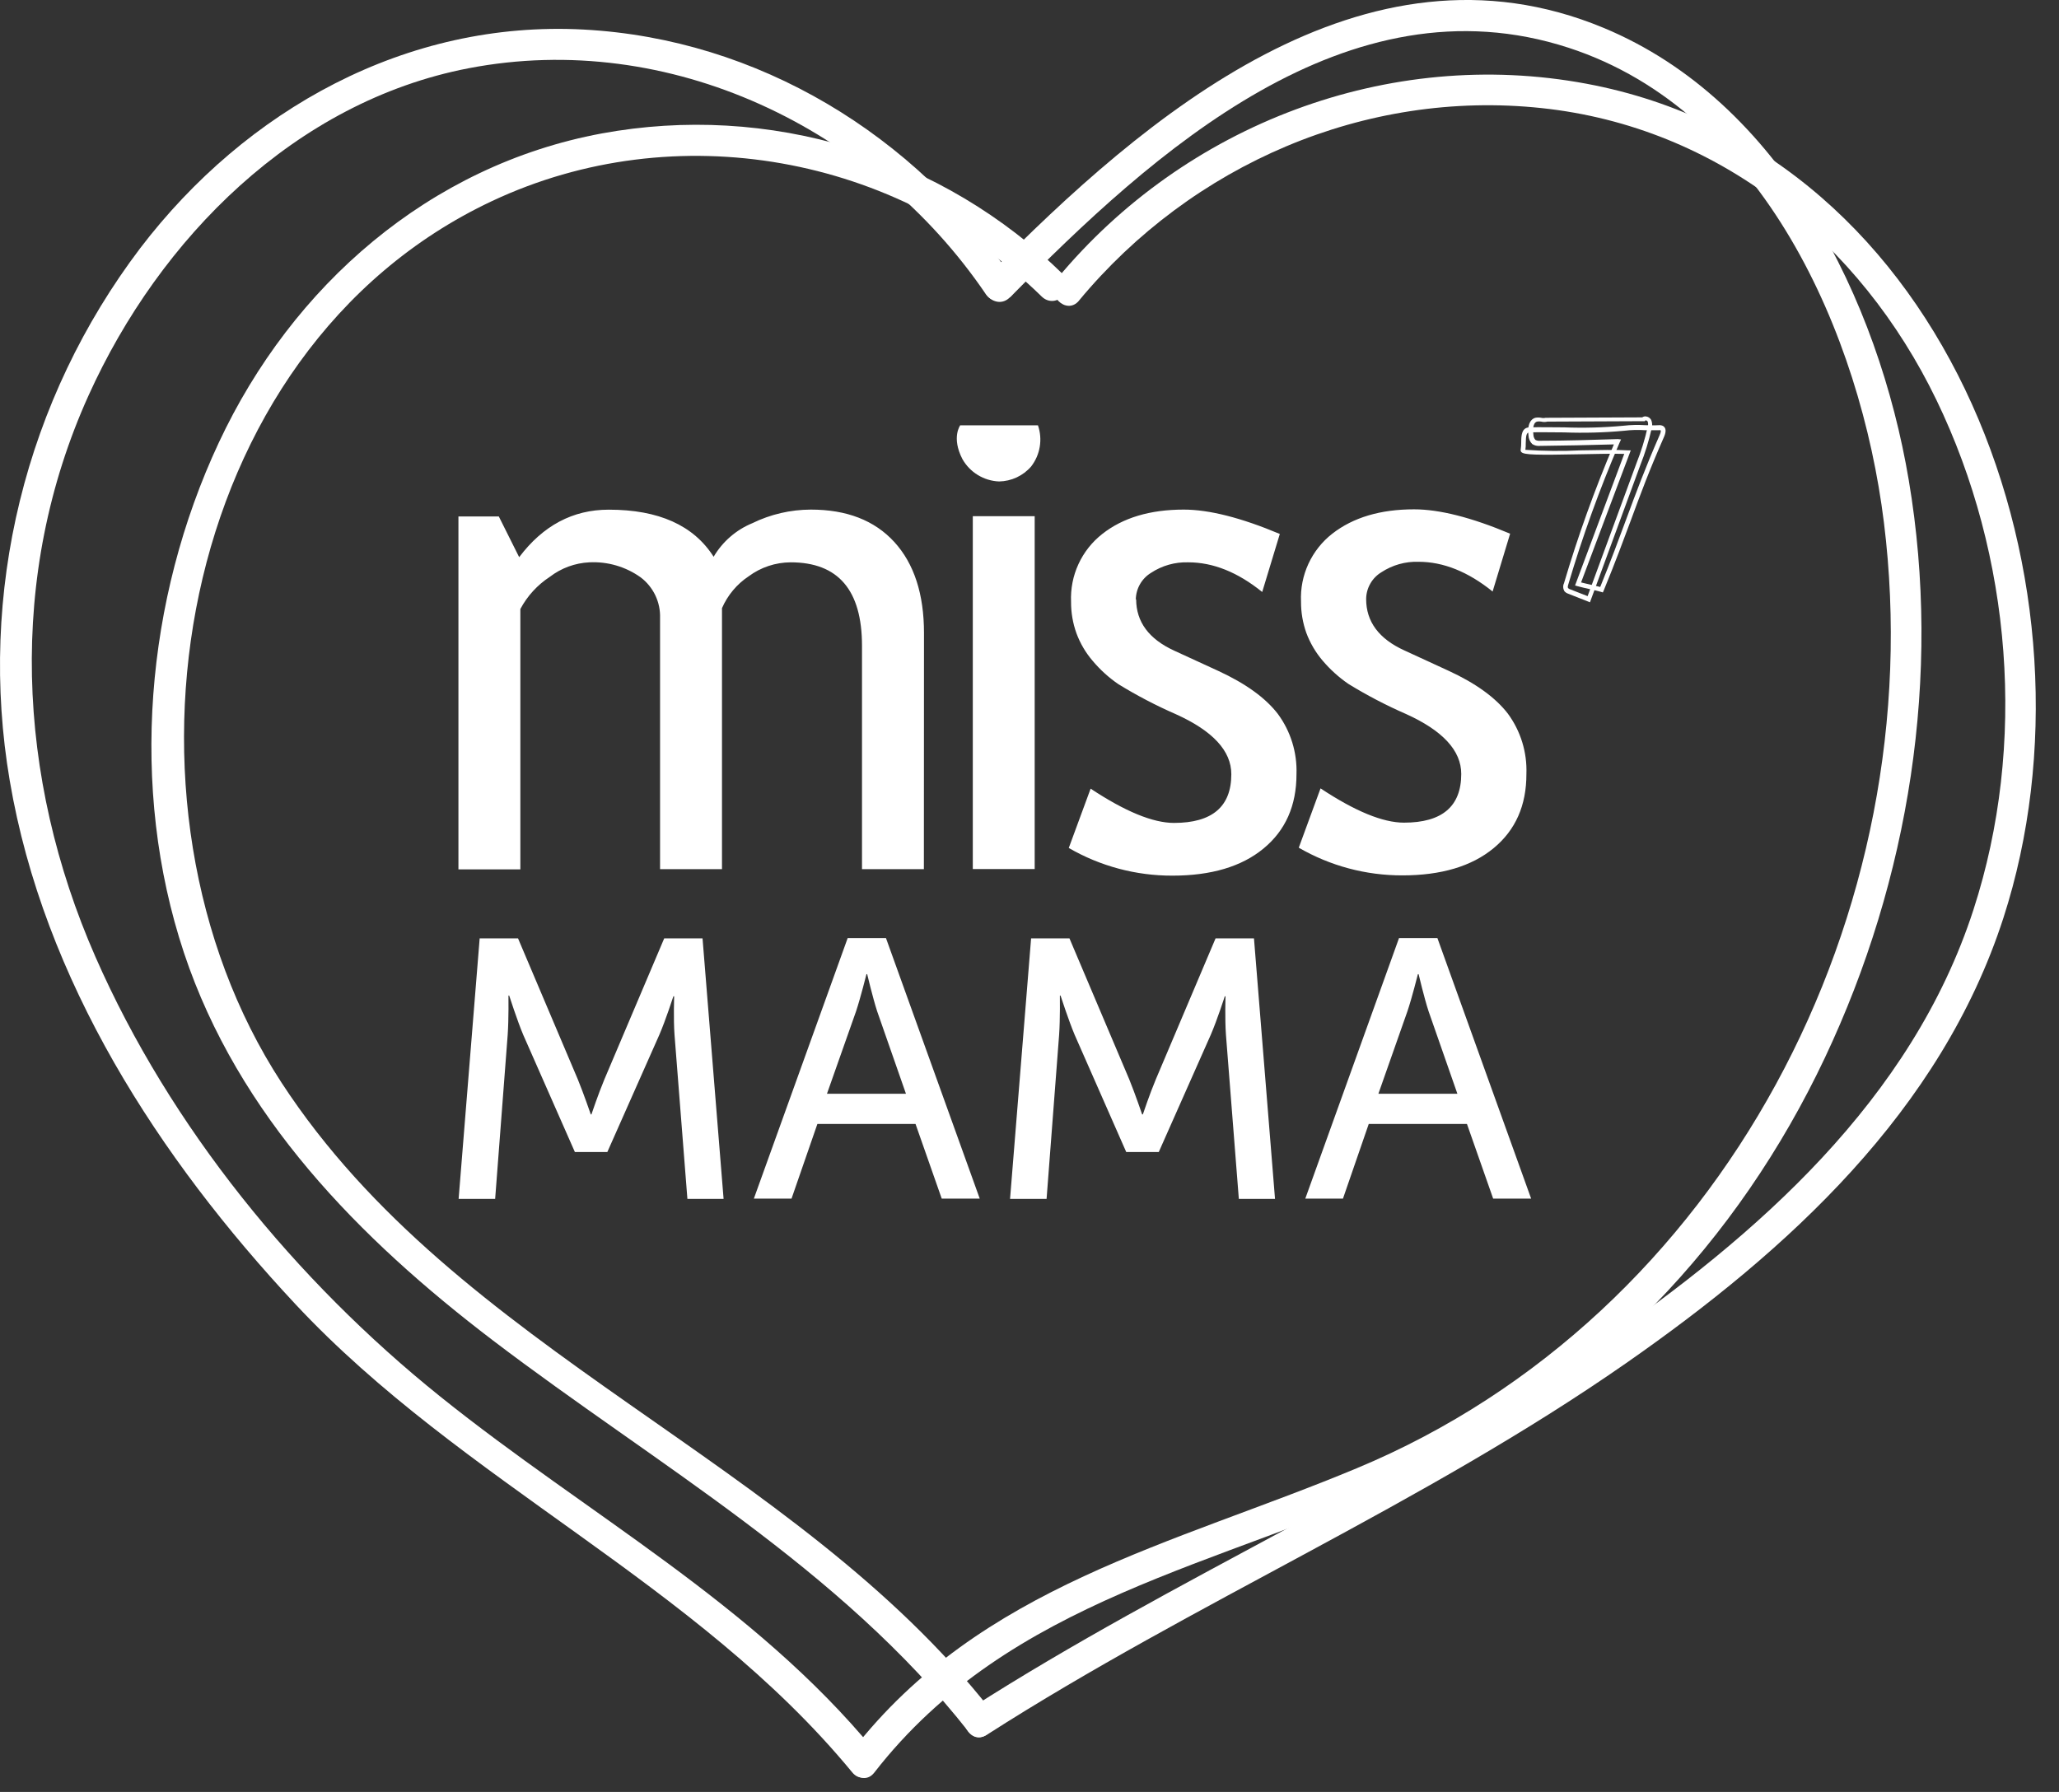
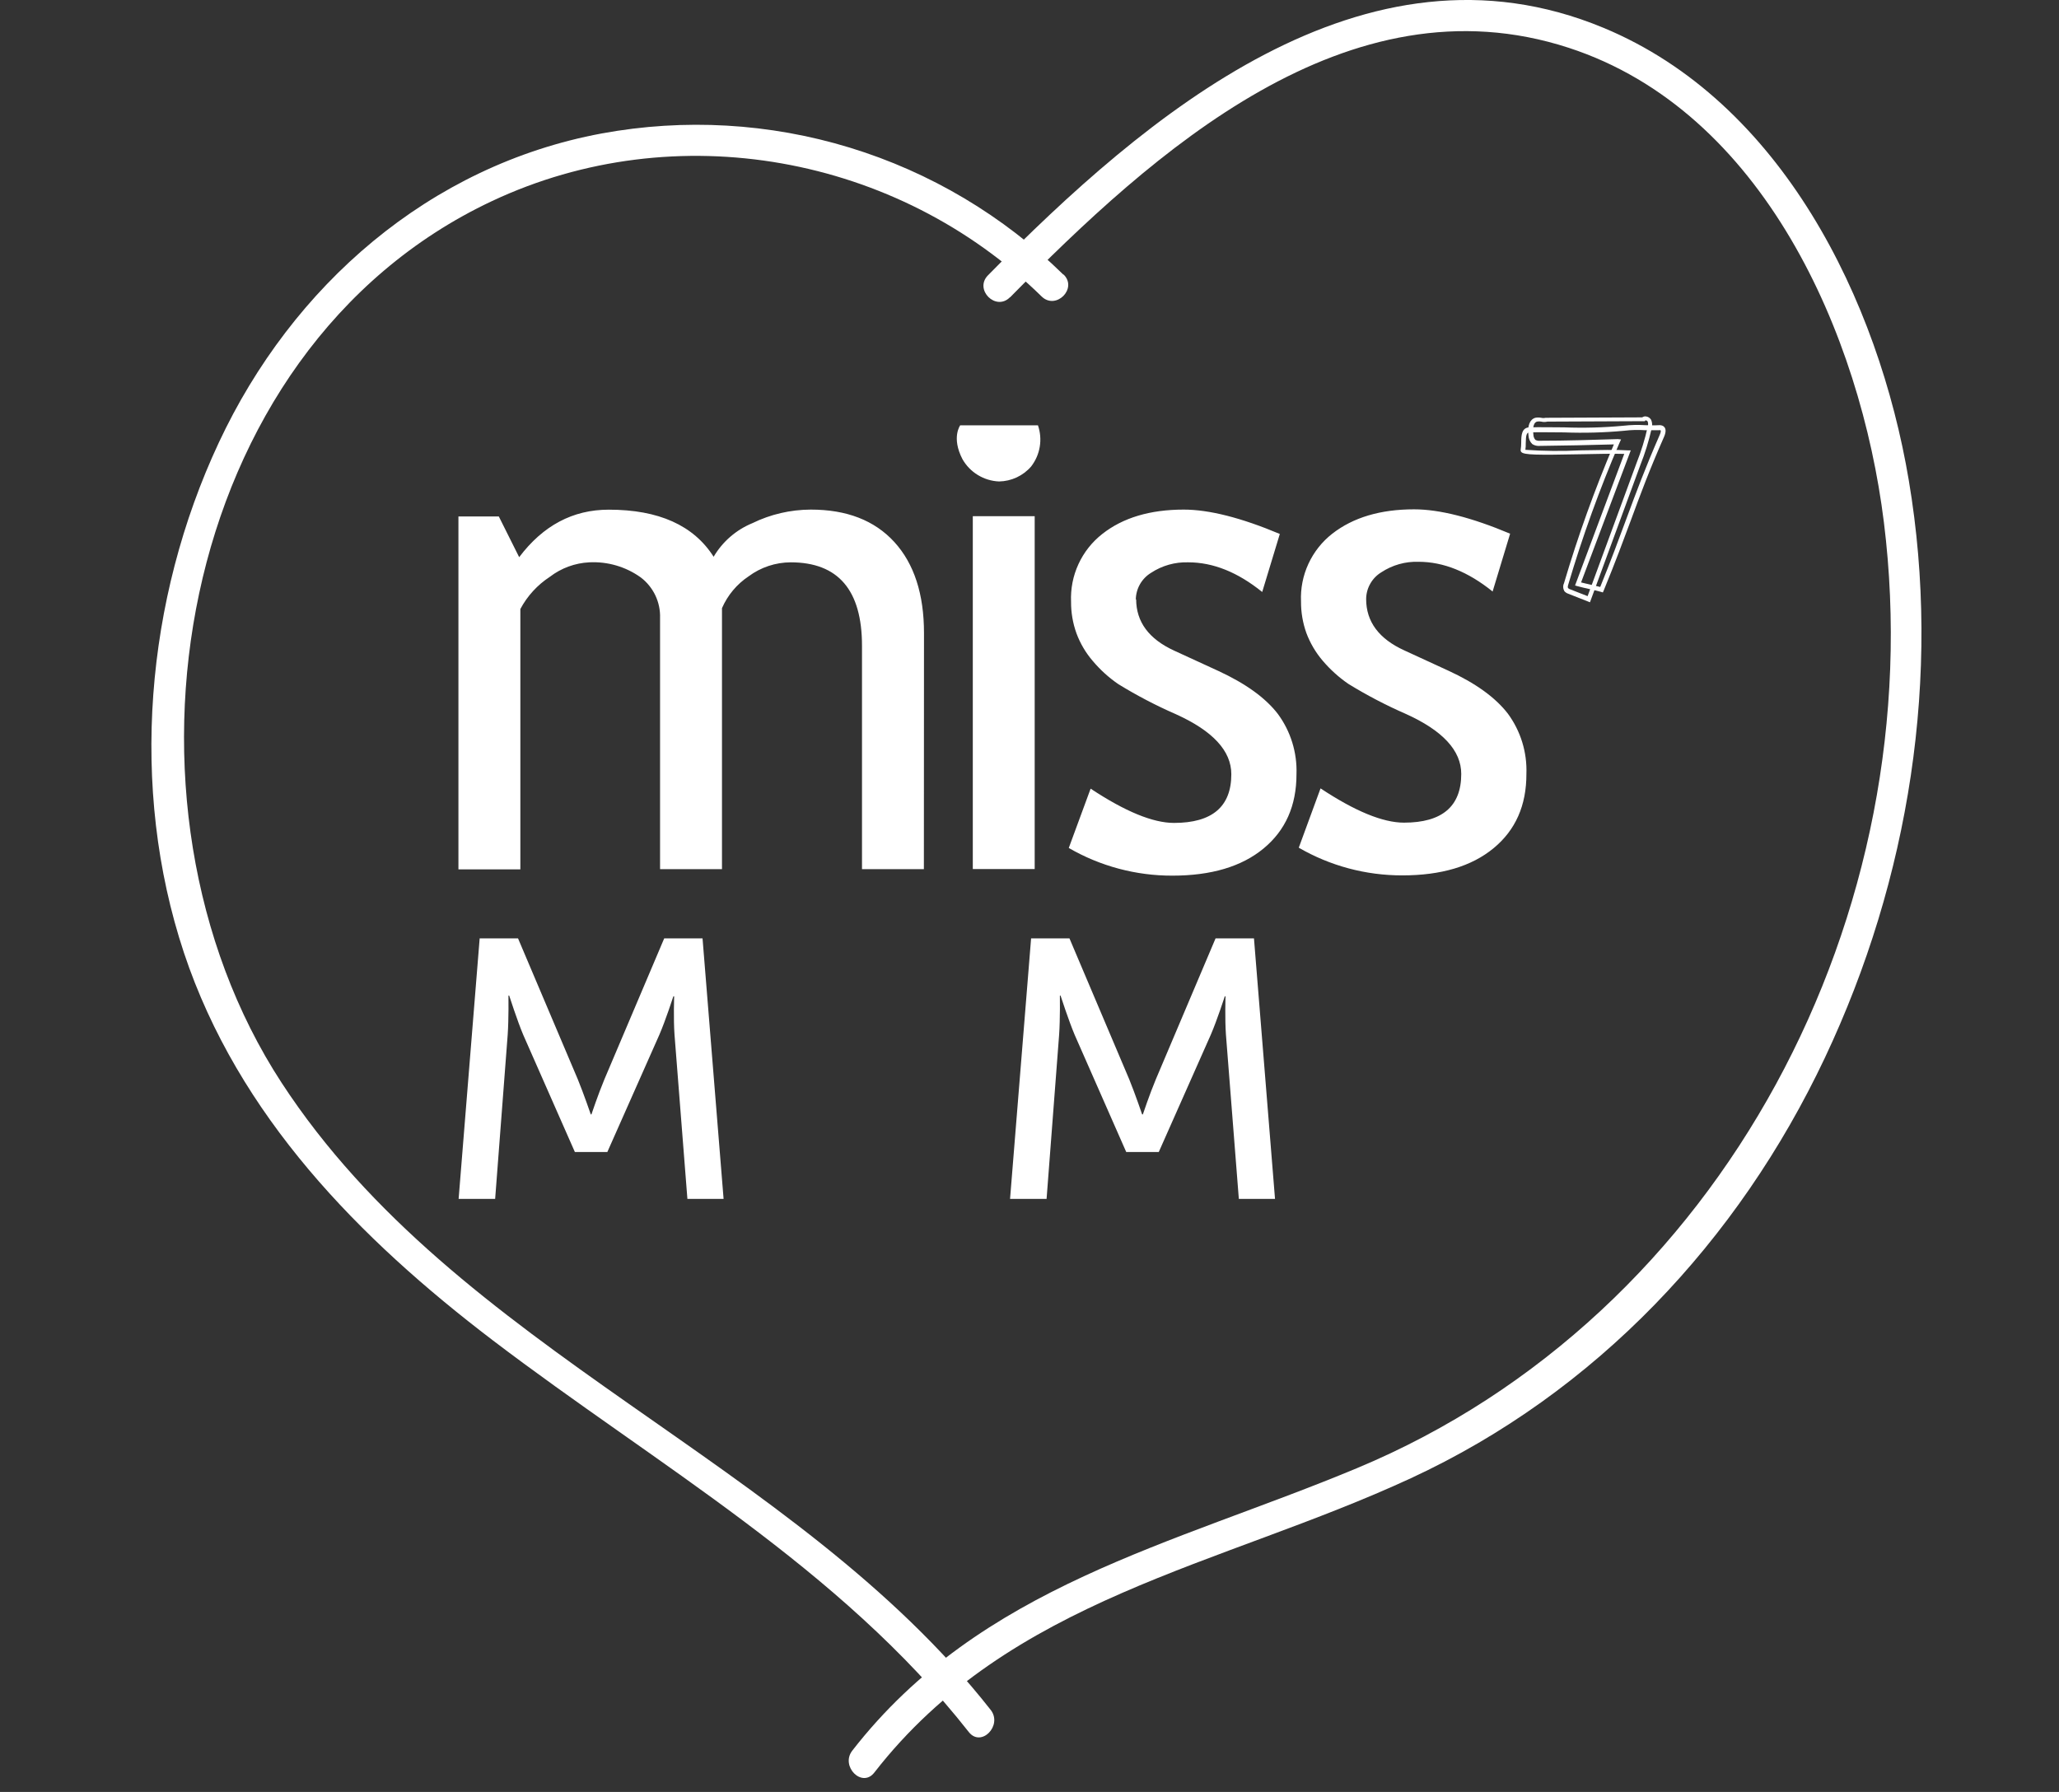
<svg xmlns="http://www.w3.org/2000/svg" width="54" height="47" viewBox="0 0 54 47" fill="none">
  <rect x="0" y="0" width="54" height="47" fill="#333333" stroke="none" />
  <path d="M12.58 24.612H13.586L15.154 28.31C15.309 28.688 15.494 29.229 15.494 29.229H15.511C15.511 29.229 15.69 28.695 15.851 28.31L17.42 24.612H18.425L18.977 31.445H18.028L17.69 27.139C17.66 26.723 17.681 26.132 17.681 26.132H17.66C17.66 26.132 17.457 26.76 17.293 27.139L15.928 30.216H15.077L13.721 27.139C13.566 26.771 13.354 26.112 13.354 26.112H13.335C13.335 26.112 13.344 26.723 13.315 27.139L12.986 31.445H12.028L12.58 24.612Z" fill="white" />
-   <path d="M24.011 29.48H21.437L20.759 31.438H19.771L22.231 24.605H23.236L25.695 31.438H24.698L24.011 29.48ZM22.724 25.551C22.724 25.551 22.569 26.171 22.453 26.52L21.688 28.688H23.76L23.003 26.52C22.888 26.164 22.743 25.551 22.743 25.551H22.724Z" fill="white" />
  <path d="M27.042 24.612H28.048L29.616 28.31C29.77 28.688 29.954 29.229 29.954 29.229H29.973C29.973 29.229 30.151 28.695 30.313 28.31L31.88 24.612H32.887L33.439 31.445H32.49L32.152 27.139C32.122 26.723 32.141 26.132 32.141 26.132H32.122C32.122 26.132 31.919 26.76 31.755 27.139L30.39 30.216H29.537L28.183 27.139C28.028 26.771 27.814 26.112 27.814 26.112H27.797C27.797 26.112 27.806 26.723 27.777 27.139L27.448 31.445H26.49L27.042 24.612Z" fill="white" />
-   <path d="M38.473 29.48H35.897L35.221 31.438H34.233L36.691 24.605H37.698L40.156 31.438H39.16L38.473 29.48ZM37.186 25.551C37.186 25.551 37.031 26.171 36.913 26.52L36.15 28.688H38.222L37.465 26.52C37.349 26.164 37.205 25.551 37.205 25.551H37.186Z" fill="white" />
  <path d="M25.513 13.539V22.794H27.136V13.539H25.513ZM24.233 16.607C24.233 15.582 23.974 14.786 23.456 14.217C22.937 13.649 22.206 13.365 21.261 13.366C20.731 13.368 20.208 13.489 19.732 13.722C19.306 13.897 18.949 14.207 18.716 14.603C18.191 13.779 17.274 13.367 15.964 13.368C15.025 13.368 14.243 13.783 13.616 14.614L13.082 13.546H12.023V22.802H13.647V15.974C13.829 15.632 14.095 15.342 14.419 15.13C14.718 14.9 15.08 14.767 15.457 14.749C15.937 14.725 16.411 14.864 16.802 15.143C16.966 15.267 17.098 15.429 17.187 15.615C17.275 15.8 17.318 16.005 17.311 16.21V22.796H18.935V15.951C19.083 15.611 19.326 15.321 19.634 15.116C19.953 14.879 20.339 14.751 20.736 14.749C21.983 14.749 22.607 15.478 22.607 16.937V22.796H24.23L24.233 16.607ZM29.788 15.726C29.79 15.585 29.827 15.447 29.897 15.324C29.967 15.201 30.067 15.098 30.187 15.025C30.476 14.834 30.818 14.738 31.164 14.749C31.815 14.749 32.461 15.008 33.103 15.527L33.565 14.005C32.551 13.579 31.711 13.366 31.045 13.366C30.162 13.366 29.45 13.579 28.909 14.005C28.641 14.215 28.426 14.486 28.284 14.796C28.141 15.105 28.075 15.445 28.09 15.785C28.088 16.066 28.136 16.345 28.231 16.609C28.329 16.875 28.474 17.121 28.658 17.335C28.855 17.569 29.081 17.774 29.333 17.946C29.816 18.243 30.32 18.506 30.84 18.733C31.809 19.171 32.293 19.695 32.293 20.306C32.293 21.158 31.791 21.584 30.789 21.584C30.237 21.584 29.508 21.284 28.603 20.685L28.03 22.241C28.855 22.719 29.792 22.969 30.746 22.967C31.765 22.967 32.563 22.73 33.138 22.255C33.714 21.78 34.002 21.131 34.002 20.306C34.022 19.739 33.85 19.182 33.514 18.726C33.19 18.304 32.67 17.93 31.96 17.601L30.798 17.067C30.132 16.762 29.799 16.313 29.797 15.719L29.788 15.726ZM39.144 15.52L39.605 13.998C38.592 13.572 37.753 13.359 37.086 13.359C36.203 13.359 35.488 13.572 34.941 13.998C34.672 14.208 34.458 14.479 34.315 14.788C34.172 15.098 34.105 15.437 34.121 15.778C34.119 16.059 34.167 16.338 34.261 16.602C34.36 16.867 34.505 17.113 34.688 17.328C34.886 17.561 35.113 17.766 35.365 17.939C35.848 18.236 36.352 18.499 36.872 18.726C37.84 19.163 38.323 19.688 38.323 20.299C38.323 21.151 37.822 21.577 36.821 21.577C36.267 21.577 35.538 21.277 34.633 20.678L34.062 22.234C34.887 22.712 35.824 22.962 36.778 22.96C37.796 22.96 38.594 22.723 39.17 22.248C39.747 21.773 40.034 21.124 40.032 20.299C40.053 19.732 39.882 19.175 39.546 18.718C39.221 18.296 38.702 17.921 37.99 17.593L36.83 17.059C36.163 16.755 35.829 16.305 35.829 15.712C35.83 15.571 35.867 15.433 35.937 15.31C36.006 15.187 36.106 15.084 36.226 15.011C36.516 14.82 36.858 14.723 37.205 14.735C37.853 14.735 38.501 14.995 39.144 15.513" fill="white" />
  <path d="M25.178 11.156H27.222C27.284 11.336 27.3 11.529 27.269 11.717C27.238 11.906 27.16 12.083 27.044 12.234C26.939 12.356 26.81 12.453 26.665 12.521C26.52 12.589 26.362 12.625 26.202 12.628C26.005 12.62 25.814 12.562 25.645 12.459C25.477 12.357 25.338 12.213 25.241 12.042C24.945 11.471 25.185 11.152 25.185 11.152" fill="white" />
  <path d="M42.037 15.539L41.986 15.523C41.902 15.498 41.79 15.474 41.681 15.449C41.573 15.424 41.457 15.399 41.37 15.374L41.308 15.356L42.598 11.905C42.319 11.896 41.886 11.905 41.461 11.914C40.307 11.937 39.964 11.933 39.898 11.855C39.891 11.847 39.886 11.837 39.883 11.827C39.88 11.816 39.88 11.805 39.882 11.794C39.892 11.732 39.896 11.668 39.896 11.604C39.896 11.426 39.905 11.216 40.11 11.209C40.386 11.2 40.694 11.209 41.019 11.209C41.541 11.229 42.062 11.215 42.582 11.166C42.771 11.144 42.962 11.14 43.151 11.152C43.258 11.152 43.367 11.161 43.508 11.152C43.545 11.149 43.583 11.156 43.616 11.173C43.694 11.222 43.703 11.316 43.643 11.455C43.26 12.323 43.023 12.962 42.774 13.64C42.575 14.174 42.367 14.74 42.062 15.482L42.037 15.539ZM41.466 15.276C41.539 15.296 41.624 15.313 41.708 15.333C41.792 15.353 41.886 15.374 41.968 15.395C42.258 14.683 42.459 14.133 42.655 13.605C42.906 12.927 43.143 12.286 43.525 11.414C43.563 11.33 43.561 11.293 43.548 11.284C43.533 11.281 43.517 11.281 43.502 11.284C43.365 11.284 43.255 11.284 43.146 11.284C42.963 11.271 42.78 11.276 42.598 11.298C42.073 11.347 41.545 11.361 41.017 11.341C40.694 11.341 40.387 11.332 40.115 11.341C40.035 11.341 40.019 11.415 40.015 11.62C40.015 11.679 40.015 11.738 40.005 11.798C40.488 11.832 40.973 11.836 41.457 11.812C41.927 11.803 42.411 11.793 42.687 11.812H42.769L41.466 15.276Z" fill="white" />
  <path d="M41.699 15.797L41.128 15.572C41.089 15.559 41.055 15.536 41.028 15.506C41.01 15.474 40.999 15.439 40.997 15.403C40.995 15.367 41.002 15.33 41.018 15.297C41.384 14.059 41.821 12.844 42.326 11.656C41.683 11.674 41.034 11.688 40.391 11.695C40.319 11.703 40.246 11.686 40.185 11.647C40.126 11.588 40.091 11.509 40.087 11.426C40.053 11.17 40.12 11.001 40.265 10.958C40.316 10.948 40.368 10.948 40.42 10.958C40.458 10.967 40.497 10.967 40.535 10.958H40.546L43.07 10.947C43.097 10.927 43.132 10.918 43.166 10.922C43.194 10.925 43.221 10.935 43.245 10.95C43.269 10.966 43.289 10.987 43.303 11.011C43.334 11.083 43.339 11.163 43.317 11.237C43.243 11.567 43.143 11.89 43.018 12.204L41.699 15.797ZM42.514 11.526L42.474 11.613C41.953 12.825 41.504 14.066 41.13 15.331C41.119 15.367 41.108 15.409 41.13 15.429C41.144 15.442 41.161 15.452 41.18 15.457L41.637 15.636L42.919 12.149C43.041 11.841 43.14 11.524 43.212 11.2C43.228 11.153 43.228 11.101 43.212 11.054C43.207 11.046 43.201 11.04 43.193 11.035C43.185 11.03 43.177 11.027 43.168 11.026C43.166 11.024 43.163 11.024 43.161 11.024C43.158 11.024 43.156 11.024 43.153 11.026L43.136 11.047L40.583 11.058C40.529 11.071 40.473 11.071 40.42 11.058C40.384 11.051 40.347 11.051 40.311 11.058C40.185 11.093 40.206 11.323 40.215 11.394C40.215 11.446 40.233 11.497 40.267 11.537C40.307 11.558 40.353 11.566 40.398 11.56C41.073 11.56 41.755 11.538 42.427 11.517L42.514 11.526Z" fill="white" />
  <path d="M27.886 7.201C26.313 5.658 24.393 4.516 22.286 3.872C20.179 3.228 17.949 3.101 15.782 3.5C11.258 4.34 7.663 7.496 5.739 11.608C3.814 15.719 3.386 20.66 4.825 24.992C6.249 29.264 9.421 32.487 12.926 35.156C17.224 38.427 22.021 41.116 25.408 45.429C25.732 45.84 26.298 45.26 25.985 44.852C20.802 38.254 12.004 35.483 7.383 28.396C2.611 21.077 4.557 9.201 12.901 5.275C17.723 3.006 23.537 4.072 27.318 7.776C27.693 8.142 28.268 7.567 27.895 7.201H27.886Z" fill="white" />
-   <path d="M28.302 7.879C31.258 4.319 35.792 2.342 40.43 2.835C45.068 3.328 48.785 6.354 50.784 10.488C52.765 14.582 53.162 19.53 51.757 23.859C50.138 28.851 46.087 32.402 41.891 35.287C36.651 38.89 30.817 41.376 25.477 44.794C25.036 45.077 25.445 45.782 25.888 45.497C31.346 42.003 37.31 39.47 42.646 35.754C46.893 32.794 50.903 29.141 52.542 24.076C55.312 15.516 51.213 3.99 41.607 2.196C36.416 1.226 31.077 3.264 27.724 7.309C27.392 7.71 27.965 8.288 28.3 7.884L28.302 7.879Z" fill="white" />
-   <path d="M26.556 7.299C24 3.54 19.883 1.019 15.304 0.775C10.66 0.528 6.452 2.874 3.677 6.51C2.184 8.48 1.109 10.735 0.521 13.136C-0.068 15.538 -0.159 18.034 0.255 20.472C1.145 25.72 4.171 30.377 7.748 34.207C12.128 38.897 18.249 41.505 22.352 46.488C22.685 46.892 23.258 46.31 22.929 45.911C19.755 42.058 15.387 39.714 11.548 36.631C7.755 33.586 4.462 29.561 2.501 25.092C0.44 20.392 0.187 15.093 2.323 10.371C4.185 6.25 7.741 2.666 12.29 1.79C17.557 0.777 22.886 3.351 25.851 7.71C26.143 8.141 26.85 7.733 26.563 7.299H26.556Z" fill="white" />
  <path d="M26.492 7.797C30.244 3.988 35.342 -0.638 41.142 1.254C46.242 2.917 48.796 8.776 49.408 13.701C50.677 23.925 45.197 34.504 35.585 38.509C30.78 40.515 25.716 41.588 22.352 45.917C22.035 46.326 22.607 46.906 22.929 46.493C26.488 41.912 32.022 41.077 37.002 38.772C41.847 36.528 45.588 32.552 47.859 27.746C50.074 23.061 50.924 17.723 50.061 12.601C49.266 7.874 46.724 2.667 42.052 0.729C35.774 -1.879 30.038 3.03 25.91 7.222C25.543 7.596 26.118 8.171 26.487 7.797H26.492Z" fill="white" />
</svg>